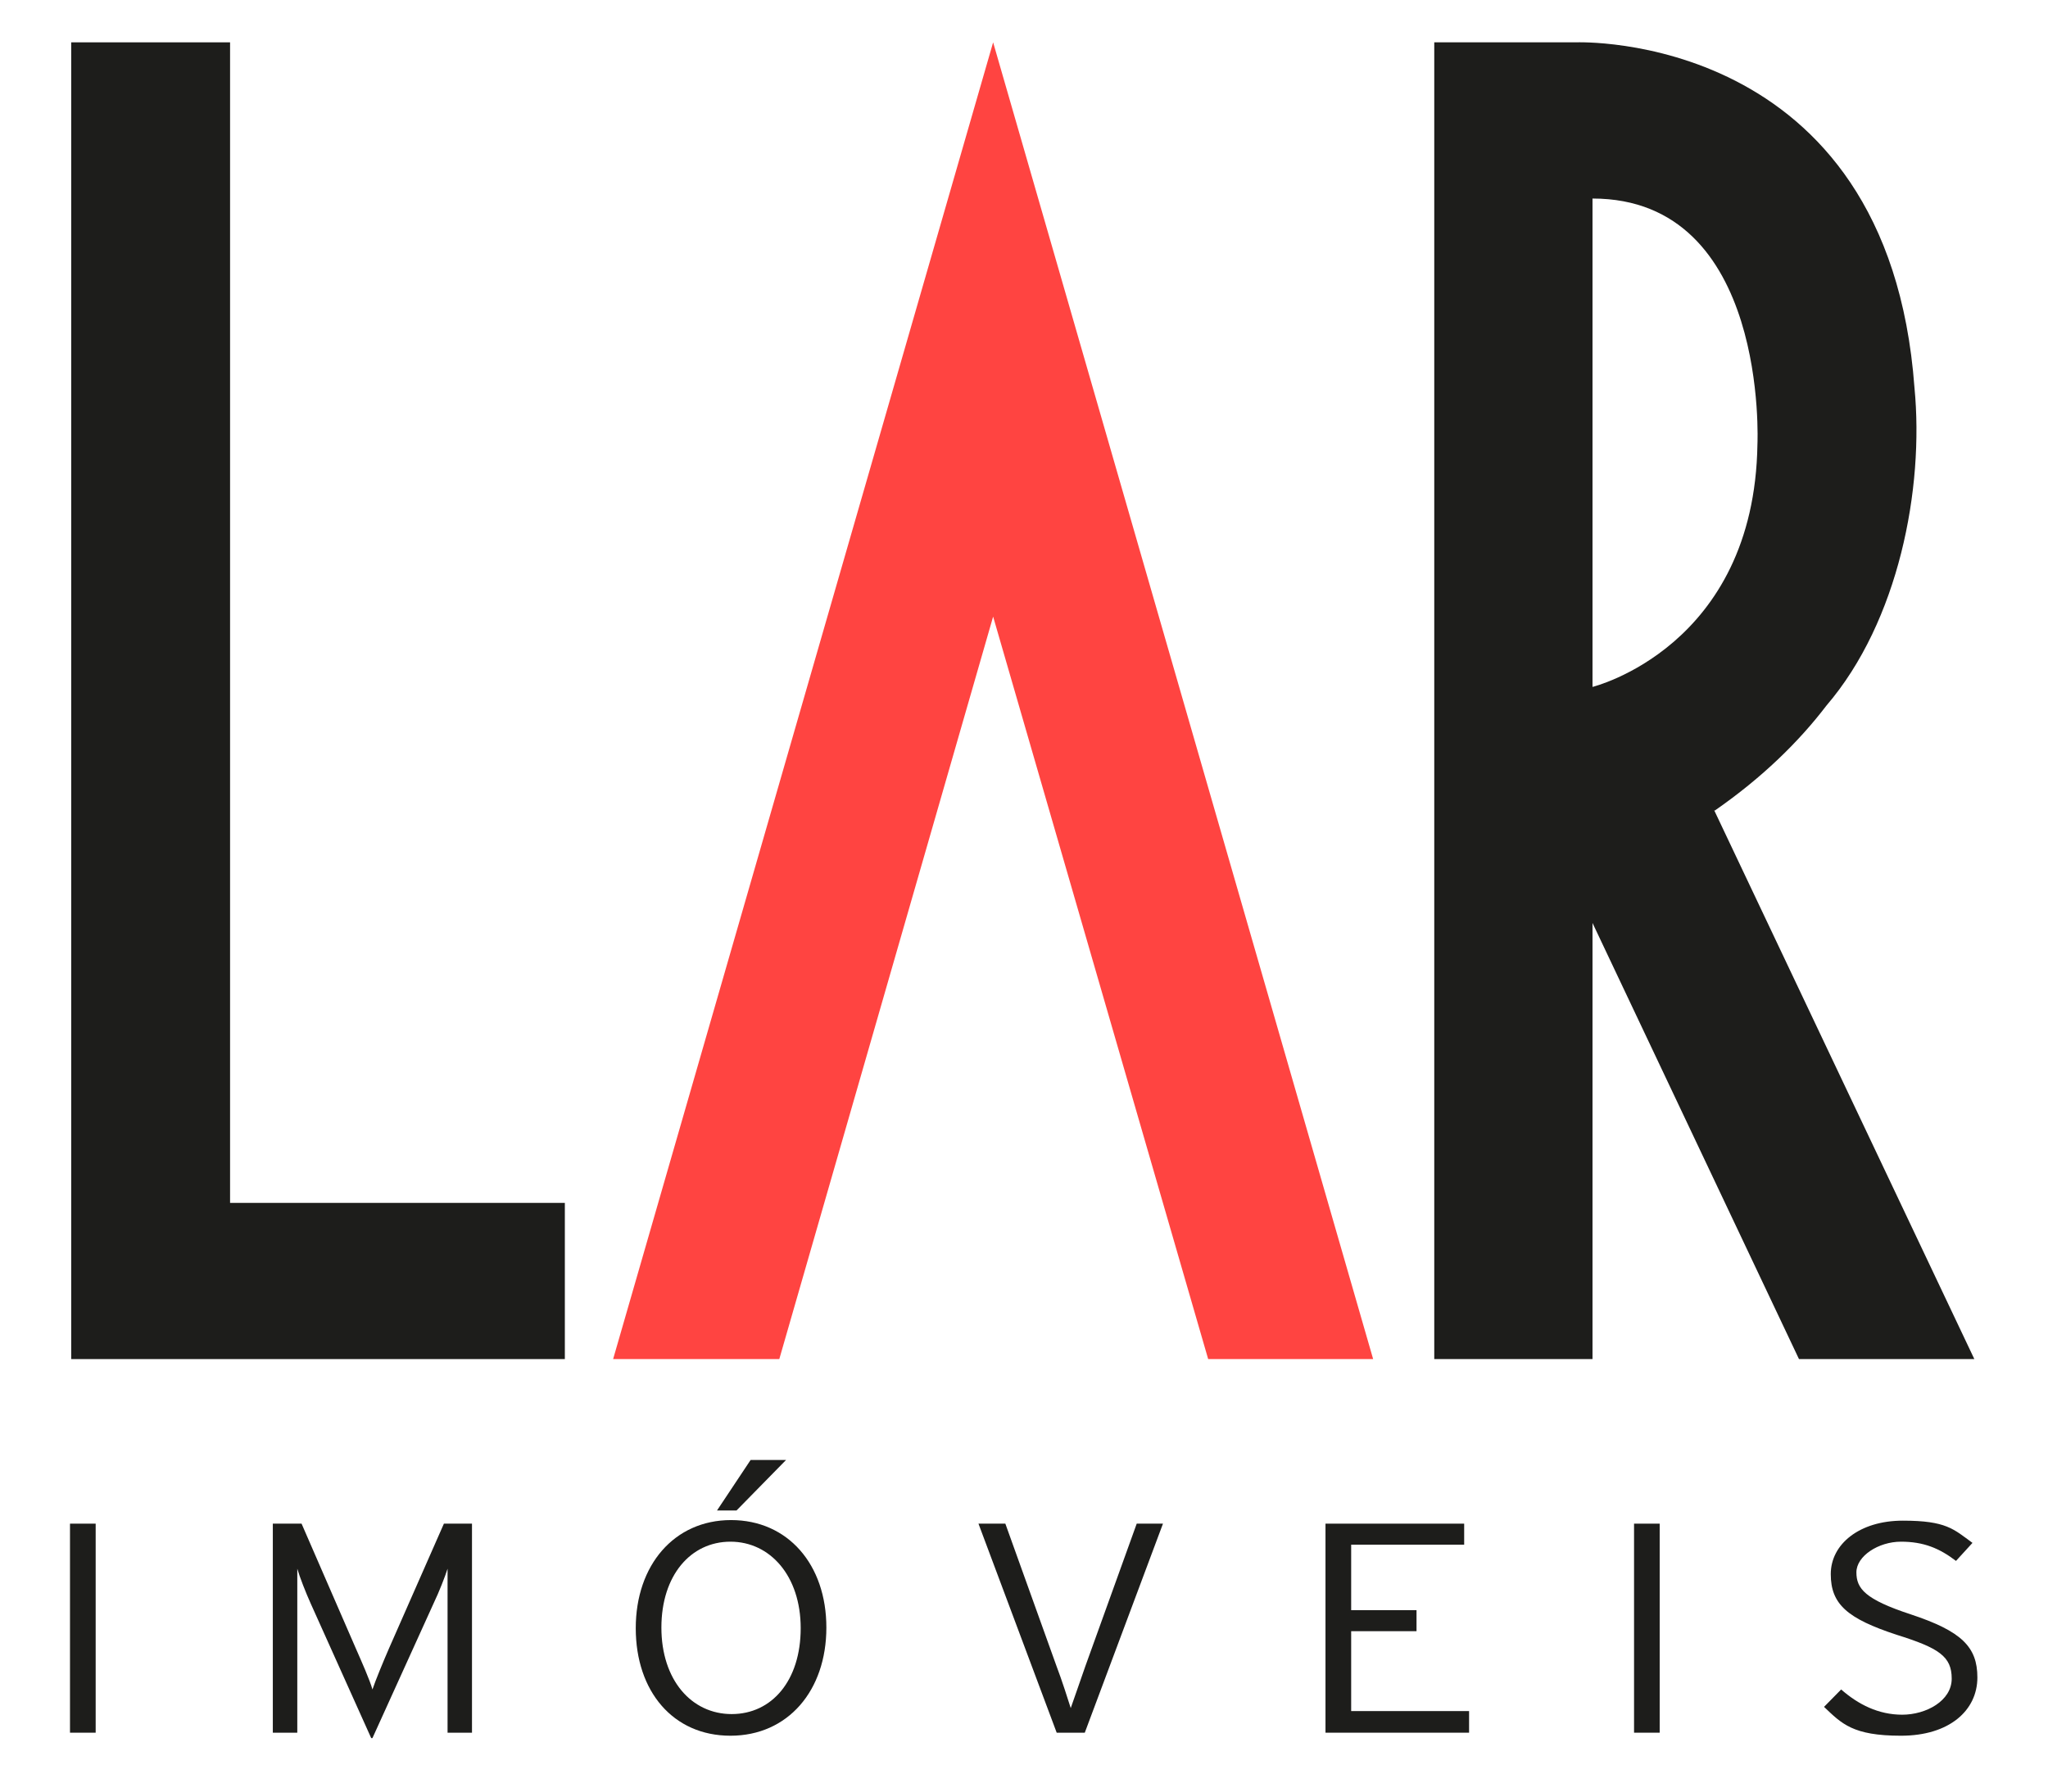
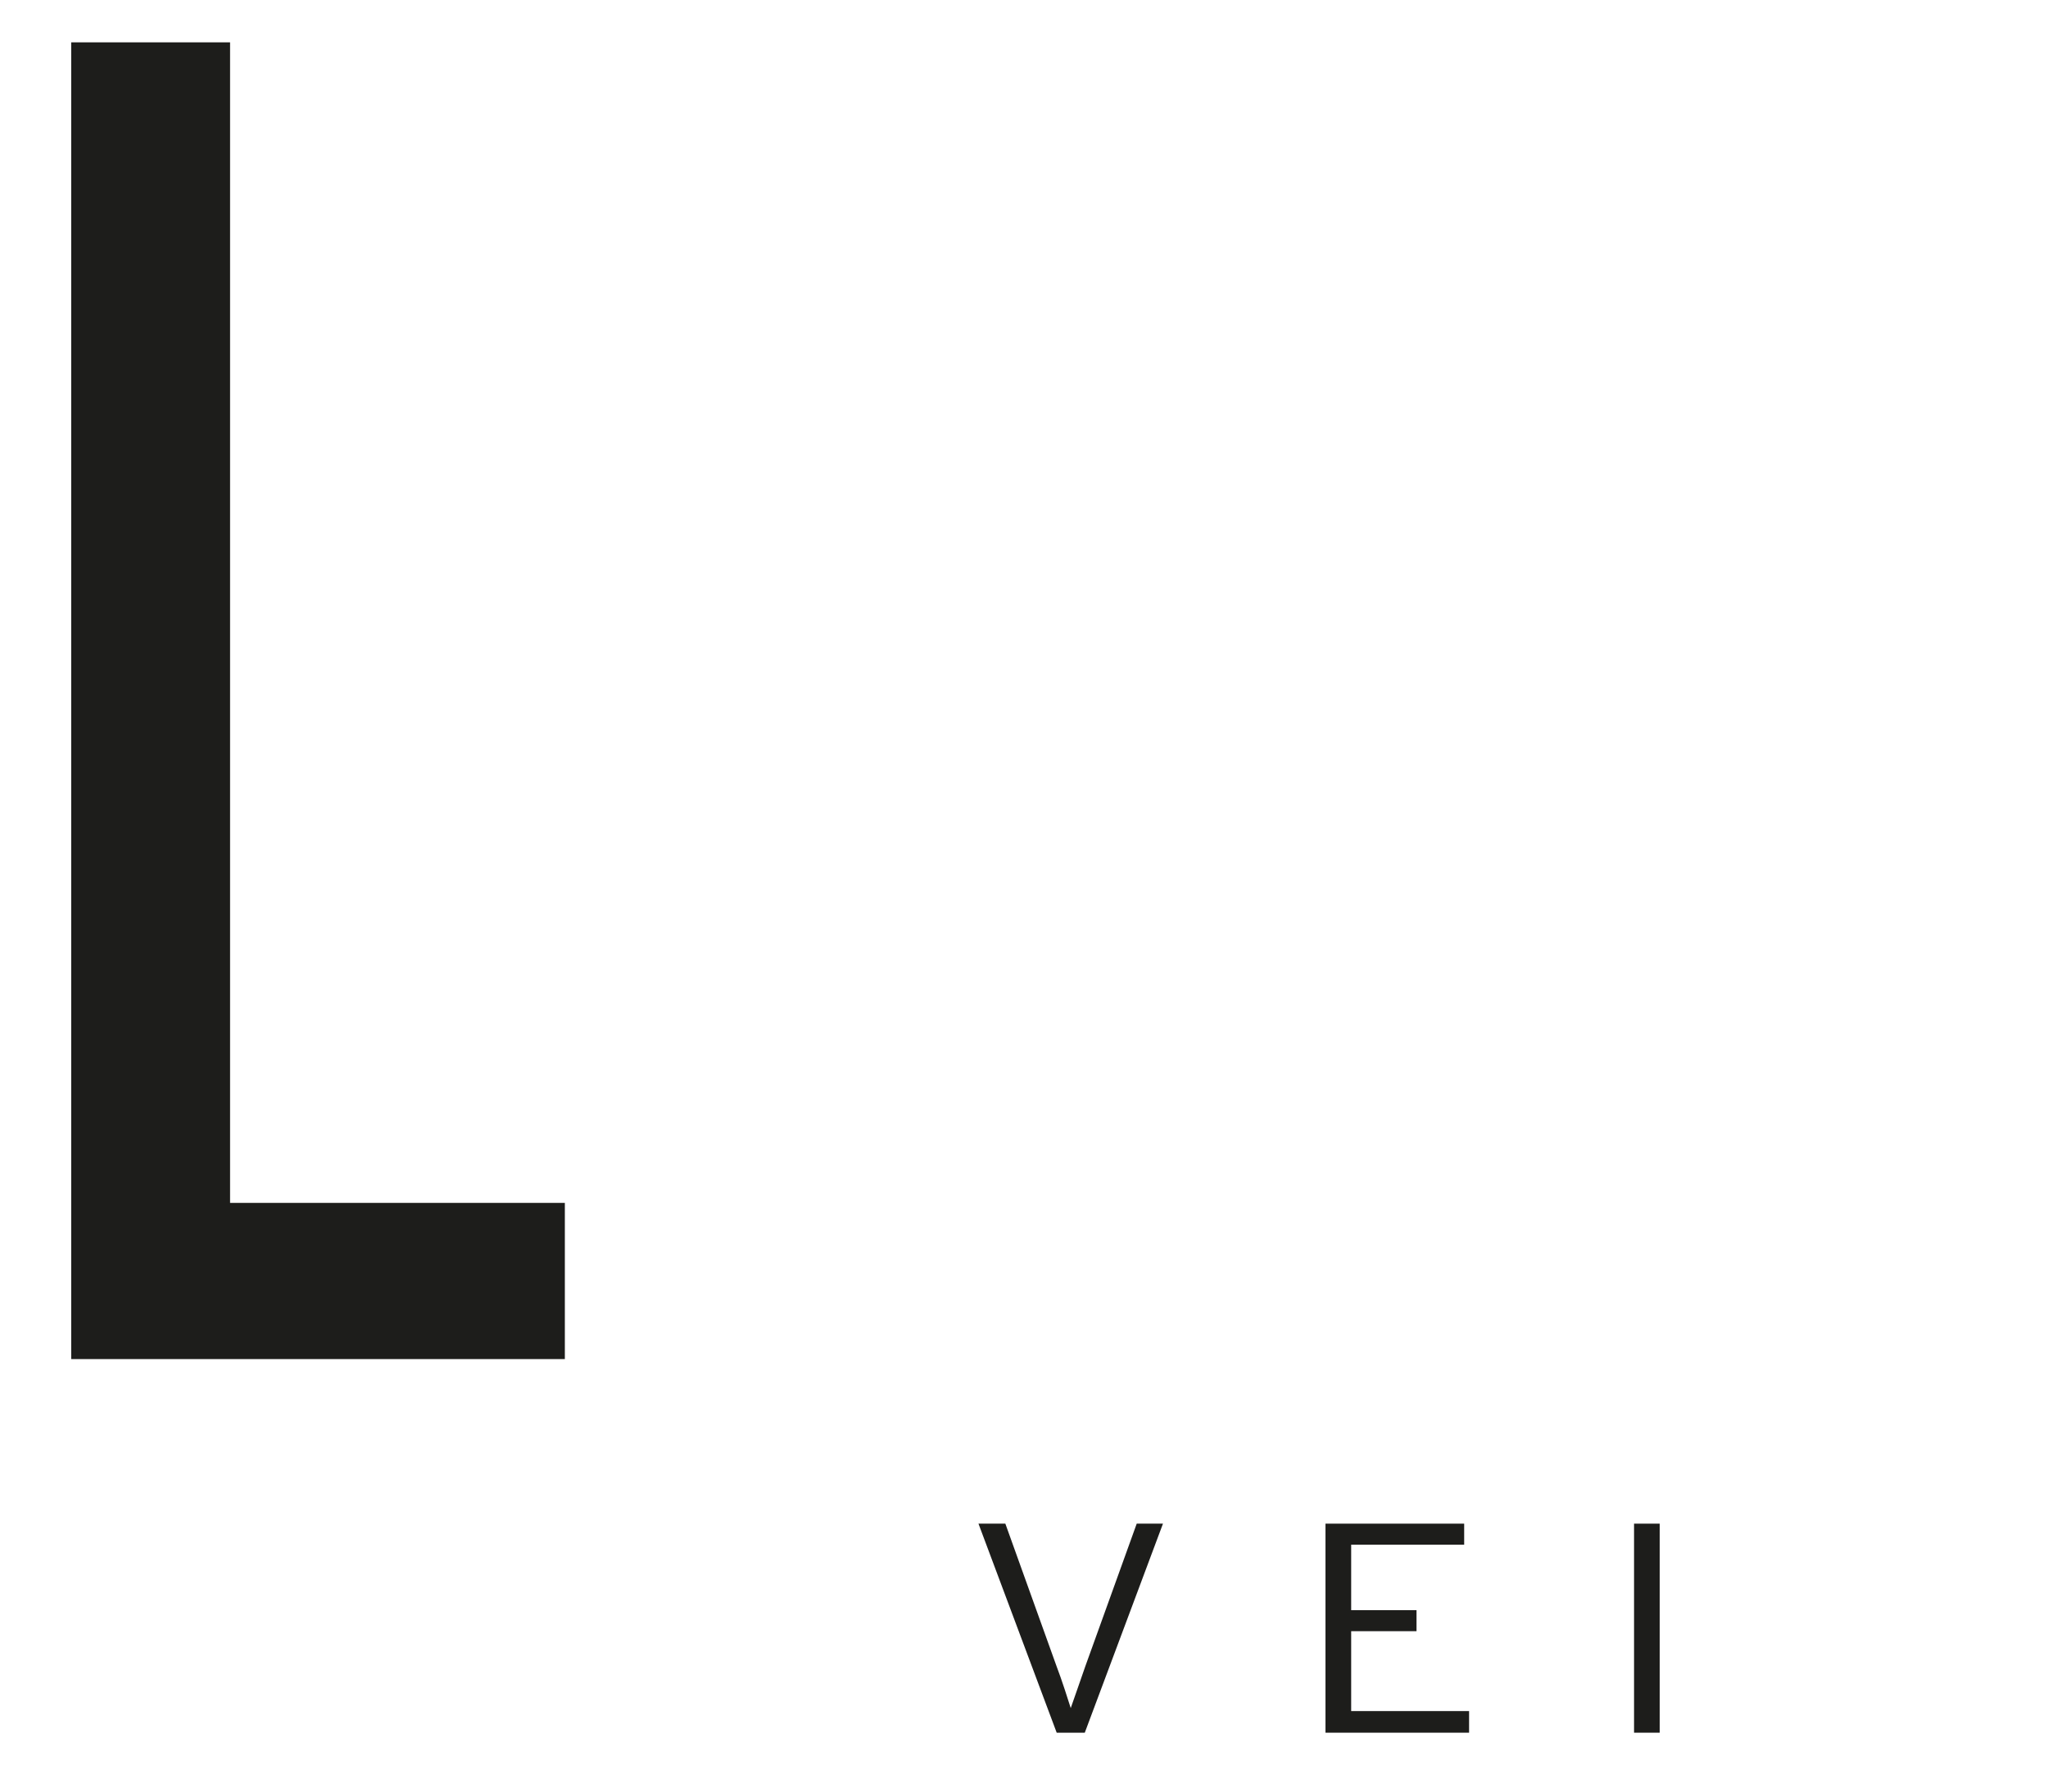
<svg xmlns="http://www.w3.org/2000/svg" width="56" height="49" viewBox="0 0 56 49" fill="none">
  <g clip-path="url(#clip0_59_2)">
-     <path fill-rule="evenodd" clip-rule="evenodd" d="M46.886 22.171C48.189 21.267 49.191 20.282 49.943 19.296C51.914 16.996 52.616 13.365 52.349 10.605C51.63 0.813 43.093 1.158 43.093 1.158H39.218V37.171H43.545V25.243L49.191 37.171H53.986L46.869 22.154L46.886 22.171ZM43.545 18.77V5.43C48.373 5.43 48.055 12.149 48.055 12.149C47.972 17.702 43.545 18.787 43.545 18.787" fill="#1D1D1B" />
-     <path fill-rule="evenodd" clip-rule="evenodd" d="M37.547 37.171L27.156 1.158L16.765 37.171H21.309L27.156 16.864L33.036 37.171H37.547Z" fill="#FF4441" />
    <path fill-rule="evenodd" clip-rule="evenodd" d="M1.947 1.158H6.291V32.899H15.445V37.171H1.947V1.158Z" fill="#1D1D1B" />
-     <path d="M2.616 47.389H1.914V41.672H2.616V47.389Z" fill="#1D1D1B" />
-     <path d="M10.15 47.537L8.496 43.857C8.363 43.562 8.195 43.134 8.129 42.904V47.389H7.46V41.672H8.246L9.732 45.09C9.883 45.434 10.117 45.96 10.184 46.207C10.267 45.96 10.484 45.434 10.634 45.09L12.138 41.672H12.906V47.389H12.238V42.904C12.171 43.118 12.004 43.545 11.854 43.857L10.184 47.537H10.15Z" fill="#1D1D1B" />
-     <path d="M22.596 44.514C22.596 46.239 21.544 47.472 19.973 47.472C18.403 47.472 17.384 46.256 17.384 44.531C17.384 42.806 18.436 41.574 19.99 41.574C21.544 41.574 22.596 42.789 22.596 44.514ZM21.894 44.531C21.894 43.102 21.059 42.165 19.973 42.165C18.887 42.165 18.085 43.085 18.085 44.514C18.085 45.944 18.904 46.88 20.007 46.88C21.109 46.88 21.894 45.96 21.894 44.531ZM21.493 39.931L20.14 41.311H19.606L20.524 39.931H21.477H21.493Z" fill="#1D1D1B" />
+     <path d="M2.616 47.389H1.914V41.672V47.389Z" fill="#1D1D1B" />
    <path d="M31.8 41.672L29.662 47.389H28.894L26.755 41.672H27.49L28.894 45.582C29.027 45.927 29.211 46.502 29.278 46.716C29.345 46.519 29.562 45.911 29.679 45.566L31.082 41.672H31.8Z" fill="#1D1D1B" />
    <path d="M40.17 47.389H36.244V41.672H40.036V42.247H36.946V44.038H38.733V44.613H36.946V46.798H40.17V47.373V47.389Z" fill="#1D1D1B" />
    <path d="M45.382 47.389H44.681V41.672H45.382V47.389Z" fill="#1D1D1B" />
-     <path d="M54.069 45.878C54.069 46.782 53.301 47.472 51.981 47.472C50.661 47.472 50.36 47.143 49.876 46.683L50.344 46.207C50.812 46.617 51.363 46.897 52.014 46.897C52.666 46.897 53.367 46.519 53.367 45.911C53.367 45.303 53.017 45.073 51.864 44.712C50.511 44.268 50.06 43.874 50.06 43.052C50.06 42.231 50.845 41.59 52.031 41.59C53.217 41.59 53.418 41.82 53.935 42.198L53.484 42.691C53.033 42.346 52.599 42.165 51.981 42.165C51.363 42.165 50.761 42.559 50.761 43.003C50.761 43.447 50.995 43.742 52.248 44.153C53.635 44.613 54.069 45.04 54.069 45.878Z" fill="#1D1D1B" />
  </g>
  <defs>
    <clipPath id="clip0_59_2">
      <rect width="56" height="48.696" fill="white" />
    </clipPath>
  </defs>
</svg>